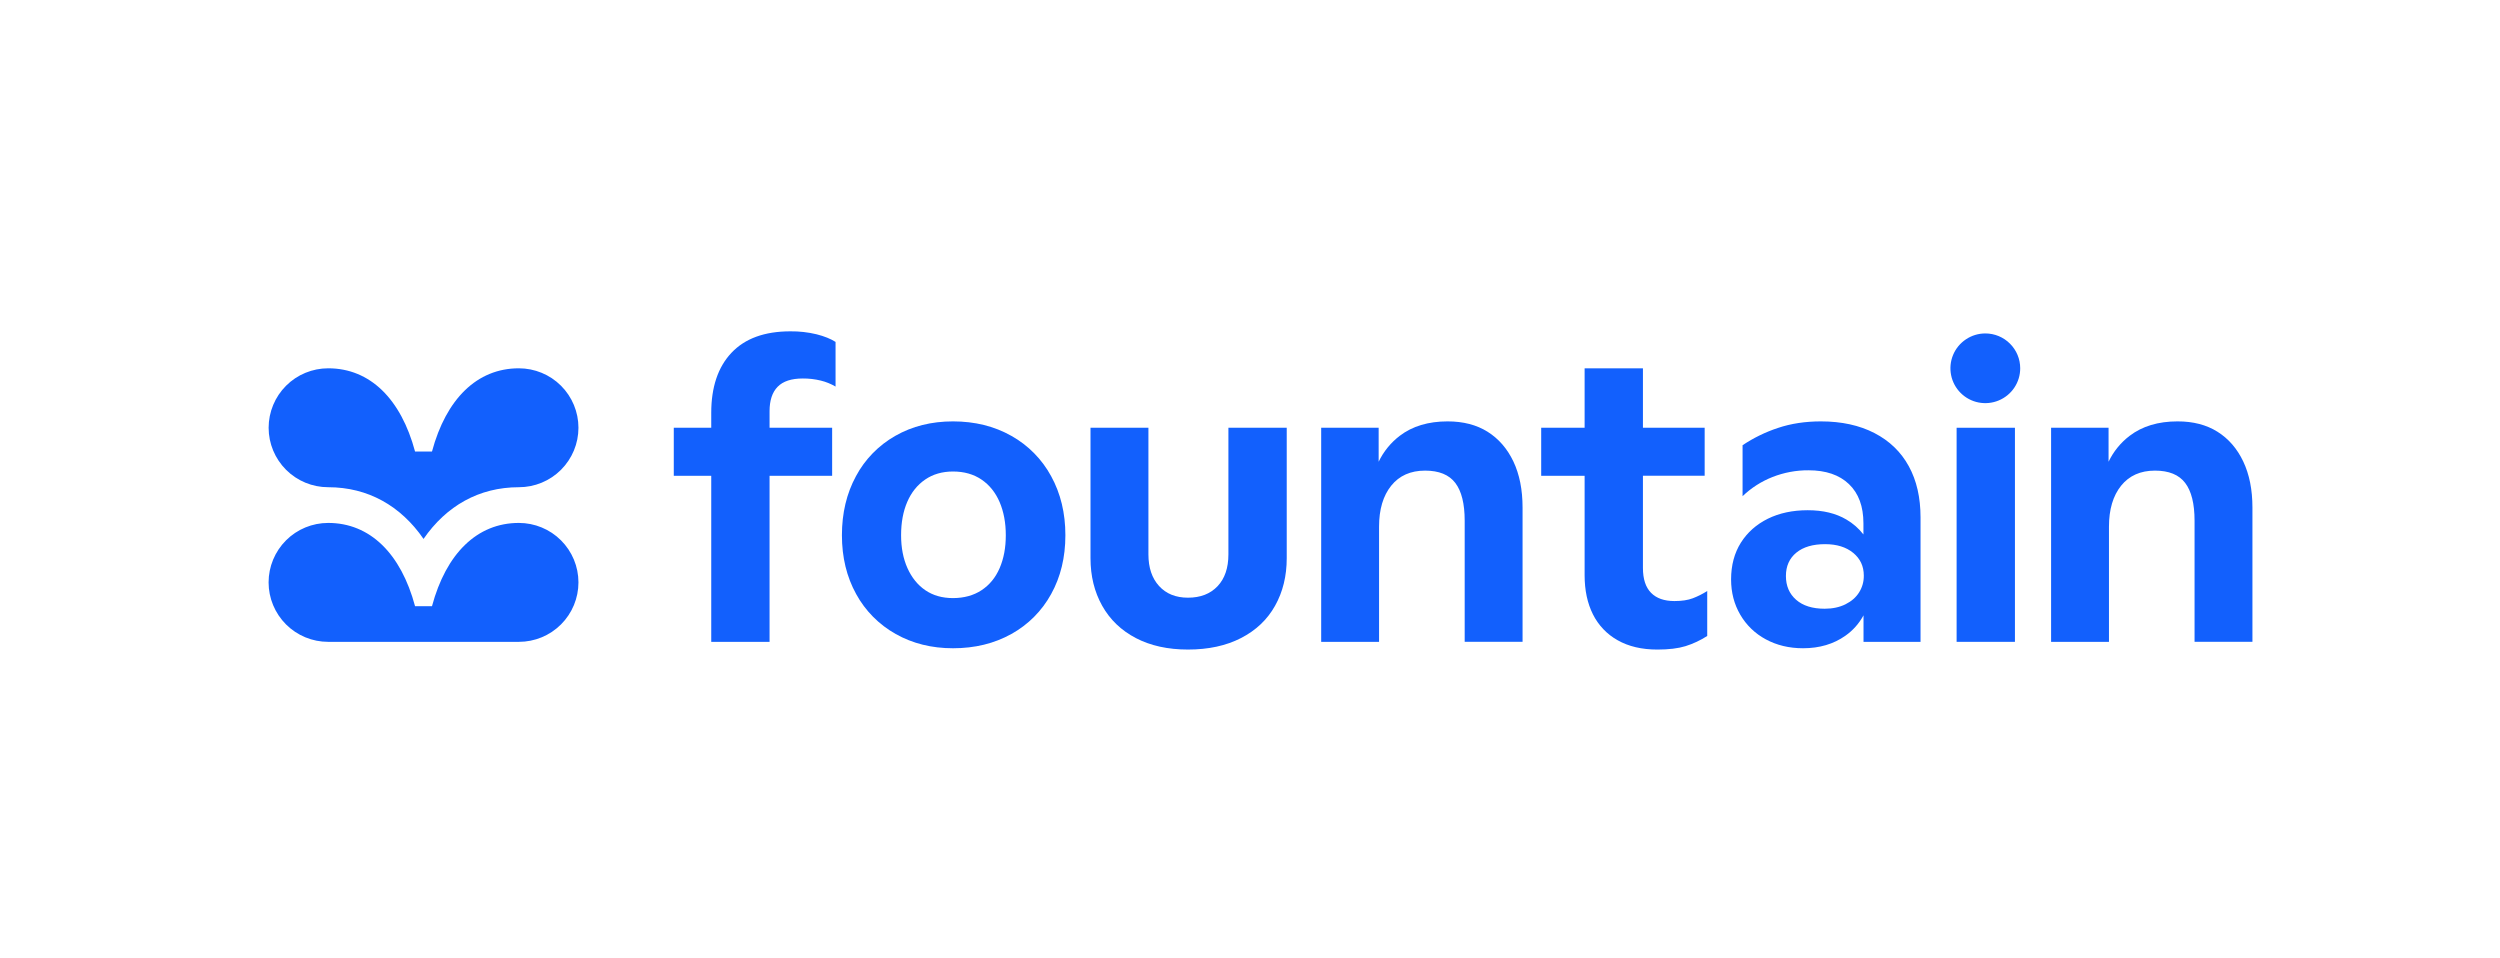
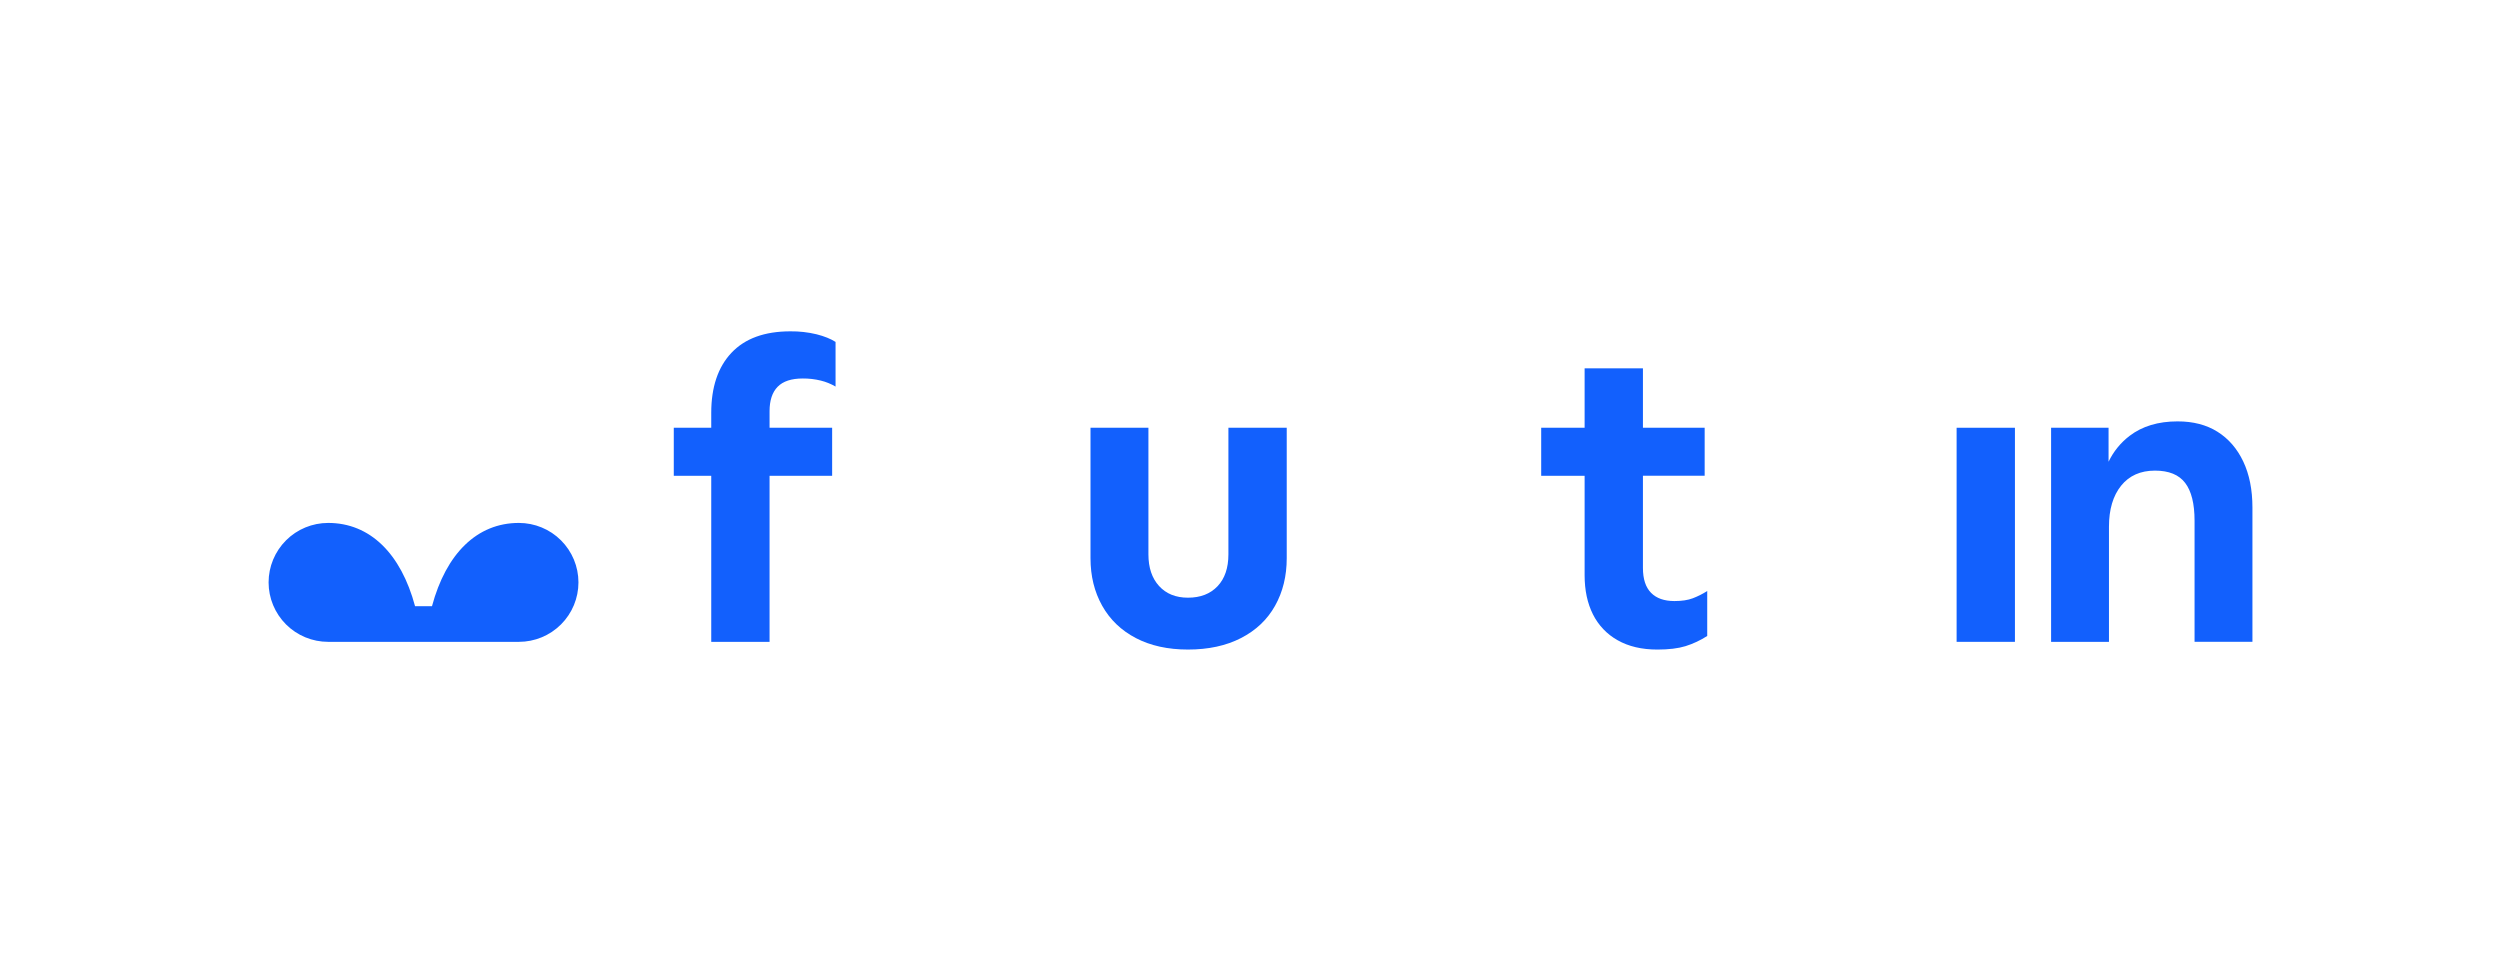
<svg xmlns="http://www.w3.org/2000/svg" version="1.1" id="Layer_1" x="0px" y="0px" viewBox="0 0 616 236" style="enable-background:new 0 0 616 236;" xml:space="preserve">
  <style type="text/css">
	.st0{fill:#1260FD;}
</style>
  <g>
    <path class="st0" d="M194.76,81.64c-6.36,0-11.2,1.76-14.53,5.29c-3.32,3.52-4.98,8.46-4.98,14.81v3.66h-9.23v11.83h9.23v40.92   h14.37v-40.92h15.42V105.4h-15.42v-4.08c0-2.65,0.66-4.66,1.99-6.02s3.39-2.04,6.19-2.04c1.5-0.01,3,0.16,4.46,0.52   c1.27,0.31,2.49,0.81,3.62,1.47v-11c-1.19-0.76-2.74-1.39-4.67-1.88C199.1,81.86,196.93,81.62,194.76,81.64z" />
-     <path class="st0" d="M249.19,107.39c-4.2-2.37-8.99-3.56-14.37-3.56c-5.32,0-10.05,1.19-14.21,3.56c-4.11,2.33-7.48,5.78-9.7,9.94   c-2.31,4.26-3.46,9.11-3.46,14.55c0,5.44,1.17,10.27,3.51,14.5c2.25,4.13,5.64,7.54,9.75,9.84c4.16,2.34,8.86,3.51,14.11,3.51   c5.38,0,10.17-1.17,14.37-3.51c4.14-2.28,7.54-5.7,9.81-9.84c2.34-4.22,3.51-9.05,3.51-14.5c0-5.44-1.17-10.29-3.51-14.55   C256.74,113.16,253.34,109.71,249.19,107.39z M246.31,139.99c-1.01,2.34-2.5,4.15-4.46,5.44c-1.96,1.29-4.3,1.93-7.03,1.94   c-2.66,0-4.93-0.65-6.82-1.94c-1.89-1.29-3.35-3.11-4.4-5.44c-1.05-2.34-1.57-5.04-1.57-8.11c0-3.14,0.51-5.88,1.52-8.22   c1.01-2.34,2.48-4.17,4.4-5.49c1.92-1.32,4.21-1.99,6.87-1.99c2.73,0,5.07,0.66,7.03,1.99c1.96,1.33,3.44,3.18,4.46,5.55   c1.01,2.37,1.52,5.09,1.52,8.17C247.83,134.96,247.32,137.66,246.31,139.99z" />
    <path class="st0" d="M302.68,136.59c0,3.35-0.89,5.97-2.67,7.85c-1.78,1.88-4.21,2.83-7.29,2.83c-3.01,0-5.38-0.96-7.13-2.88   c-1.75-1.92-2.62-4.52-2.62-7.8V105.4H268.7v32.14c0,4.4,0.96,8.3,2.88,11.72c1.92,3.42,4.68,6.07,8.29,7.96   c3.6,1.88,7.88,2.83,12.85,2.83c5.03,0,9.39-0.94,13.06-2.83c3.67-1.88,6.47-4.53,8.39-7.95c1.92-3.42,2.88-7.33,2.88-11.72V105.4   h-14.37L302.68,136.59z" />
-     <path class="st0" d="M366.55,106.39c-2.73-1.71-6.01-2.56-9.86-2.56c-4.76,0-8.69,1.19-11.8,3.56c-2.21,1.69-3.99,3.88-5.19,6.38   v-8.37h-14.16v52.75h14.26v-28.37c0-4.26,1-7.62,2.99-10.1c1.99-2.48,4.78-3.72,8.35-3.72c3.42,0,5.91,1.01,7.45,3.04   c1.54,2.02,2.31,5.13,2.31,9.31v29.83h14.26v-33.07c0-4.4-0.75-8.18-2.26-11.36C371.39,110.55,369.28,108.11,366.55,106.39z" />
-     <path class="st0" d="M461.87,106.71c-3.71-1.92-8.11-2.88-13.21-2.88c-3.85,0-7.38,0.54-10.59,1.62c-3.08,1.02-6.01,2.45-8.7,4.25   v12.56c2.11-2.03,4.61-3.63,7.34-4.71c2.84-1.12,5.86-1.69,8.91-1.67c4.26,0,7.59,1.13,9.96,3.4c2.38,2.27,3.57,5.5,3.57,9.68v2.73   c-1.15-1.48-2.57-2.73-4.19-3.67c-2.59-1.54-5.77-2.3-9.54-2.3c-3.71,0-6.98,0.7-9.81,2.09c-2.83,1.4-5.05,3.37-6.66,5.91   c-1.6,2.55-2.41,5.57-2.41,9.05c0,3.21,0.75,6.11,2.26,8.69c1.49,2.57,3.67,4.67,6.29,6.07c2.69,1.46,5.75,2.2,9.18,2.2   c4.05,0,7.53-1.03,10.44-3.09c1.86-1.3,3.38-3.02,4.46-5.02v6.53h14.05v-30.66c0-4.89-0.96-9.09-2.89-12.61   C468.4,111.35,465.58,108.63,461.87,106.71z M454.74,148.89c-1.47,0.73-3.18,1.1-5.14,1.1c-3.01,0-5.35-0.73-7.03-2.2   c-1.68-1.47-2.52-3.42-2.52-5.86c0-2.44,0.86-4.36,2.57-5.76c1.71-1.4,4.07-2.09,7.08-2.09c2.87,0,5.17,0.71,6.92,2.14   c1.75,1.43,2.62,3.3,2.62,5.6c0.02,1.46-0.37,2.89-1.15,4.13C457.33,147.18,456.21,148.15,454.74,148.89z" />
    <path class="st0" d="M552.74,113.72c-1.5-3.17-3.62-5.62-6.34-7.33s-6.01-2.57-9.86-2.56c-4.76,0-8.69,1.19-11.8,3.56   c-2.22,1.69-3.99,3.88-5.19,6.38v-8.37h-14.16v52.75h14.26v-28.37c0-4.26,1-7.62,2.99-10.1c2-2.48,4.77-3.72,8.34-3.72   c3.43,0,5.91,1.01,7.45,3.04c1.54,2.02,2.31,5.13,2.31,9.31v29.83H555v-33.07C555,120.68,554.25,116.9,552.74,113.72z" />
    <path class="st0" d="M417.09,147.42c-1.19,0.45-2.69,0.68-4.51,0.68c-2.52,0-4.44-0.68-5.77-2.04c-1.33-1.36-1.99-3.4-1.99-6.12   v-22.72h15.21V105.4h-15.21V90.75h-14.37v14.65h-10.7v11.83h10.7v24.5c0,3.7,0.68,6.91,2.05,9.64c1.34,2.69,3.46,4.92,6.08,6.38   c2.69,1.53,5.96,2.3,9.81,2.3c2.8,0,5.1-0.28,6.92-0.84c1.89-0.59,3.69-1.44,5.35-2.51v-11.11l-0.1,0.1   C419.46,146.38,418.3,146.96,417.09,147.42z" />
    <path class="st0" d="M496.48,105.4h-14.37v52.75h14.37V105.4z" />
-     <path class="st0" d="M489.19,82.16c-1.7,0-3.36,0.5-4.78,1.45c-1.41,0.94-2.52,2.28-3.17,3.85c-0.65,1.57-0.82,3.29-0.49,4.96   c0.33,1.67,1.15,3.2,2.35,4.4c1.2,1.2,2.73,2.02,4.4,2.35c1.67,0.33,3.4,0.16,4.97-0.49s2.92-1.75,3.86-3.16   c0.95-1.41,1.45-3.07,1.45-4.77c0-2.28-0.9-4.46-2.52-6.07C493.66,83.07,491.47,82.16,489.19,82.16L489.19,82.16z" />
    <path class="st0" d="M127.85,158.15c3.89,0,7.63-1.54,10.38-4.29c2.75-2.75,4.3-6.48,4.3-10.36c0-3.89-1.55-7.61-4.3-10.36   c-2.75-2.75-6.49-4.29-10.38-4.29c-10.32,0-17.93,7.57-21.41,20.52h-4.17c-3.47-12.95-11.09-20.52-21.41-20.52   c-3.89,0-7.63,1.54-10.38,4.29c-2.75,2.75-4.3,6.48-4.3,10.36c0,3.89,1.55,7.61,4.3,10.36c2.75,2.75,6.49,4.29,10.38,4.29   L127.85,158.15z" />
-     <path class="st0" d="M127.85,90.75c-10.32,0-17.93,7.57-21.41,20.51h-4.17C98.8,98.32,91.19,90.75,80.87,90.75   c-3.89,0-7.63,1.54-10.38,4.29c-2.75,2.75-4.3,6.48-4.3,10.36c0,3.89,1.55,7.61,4.3,10.36c2.75,2.75,6.49,4.29,10.38,4.29   c9.8,0,17.87,4.59,23.49,12.74c5.62-8.15,13.69-12.74,23.49-12.74c3.89,0,7.63-1.54,10.38-4.29c2.75-2.75,4.3-6.48,4.3-10.36   c0-3.89-1.55-7.61-4.3-10.36C135.48,92.29,131.74,90.75,127.85,90.75z" />
  </g>
</svg>